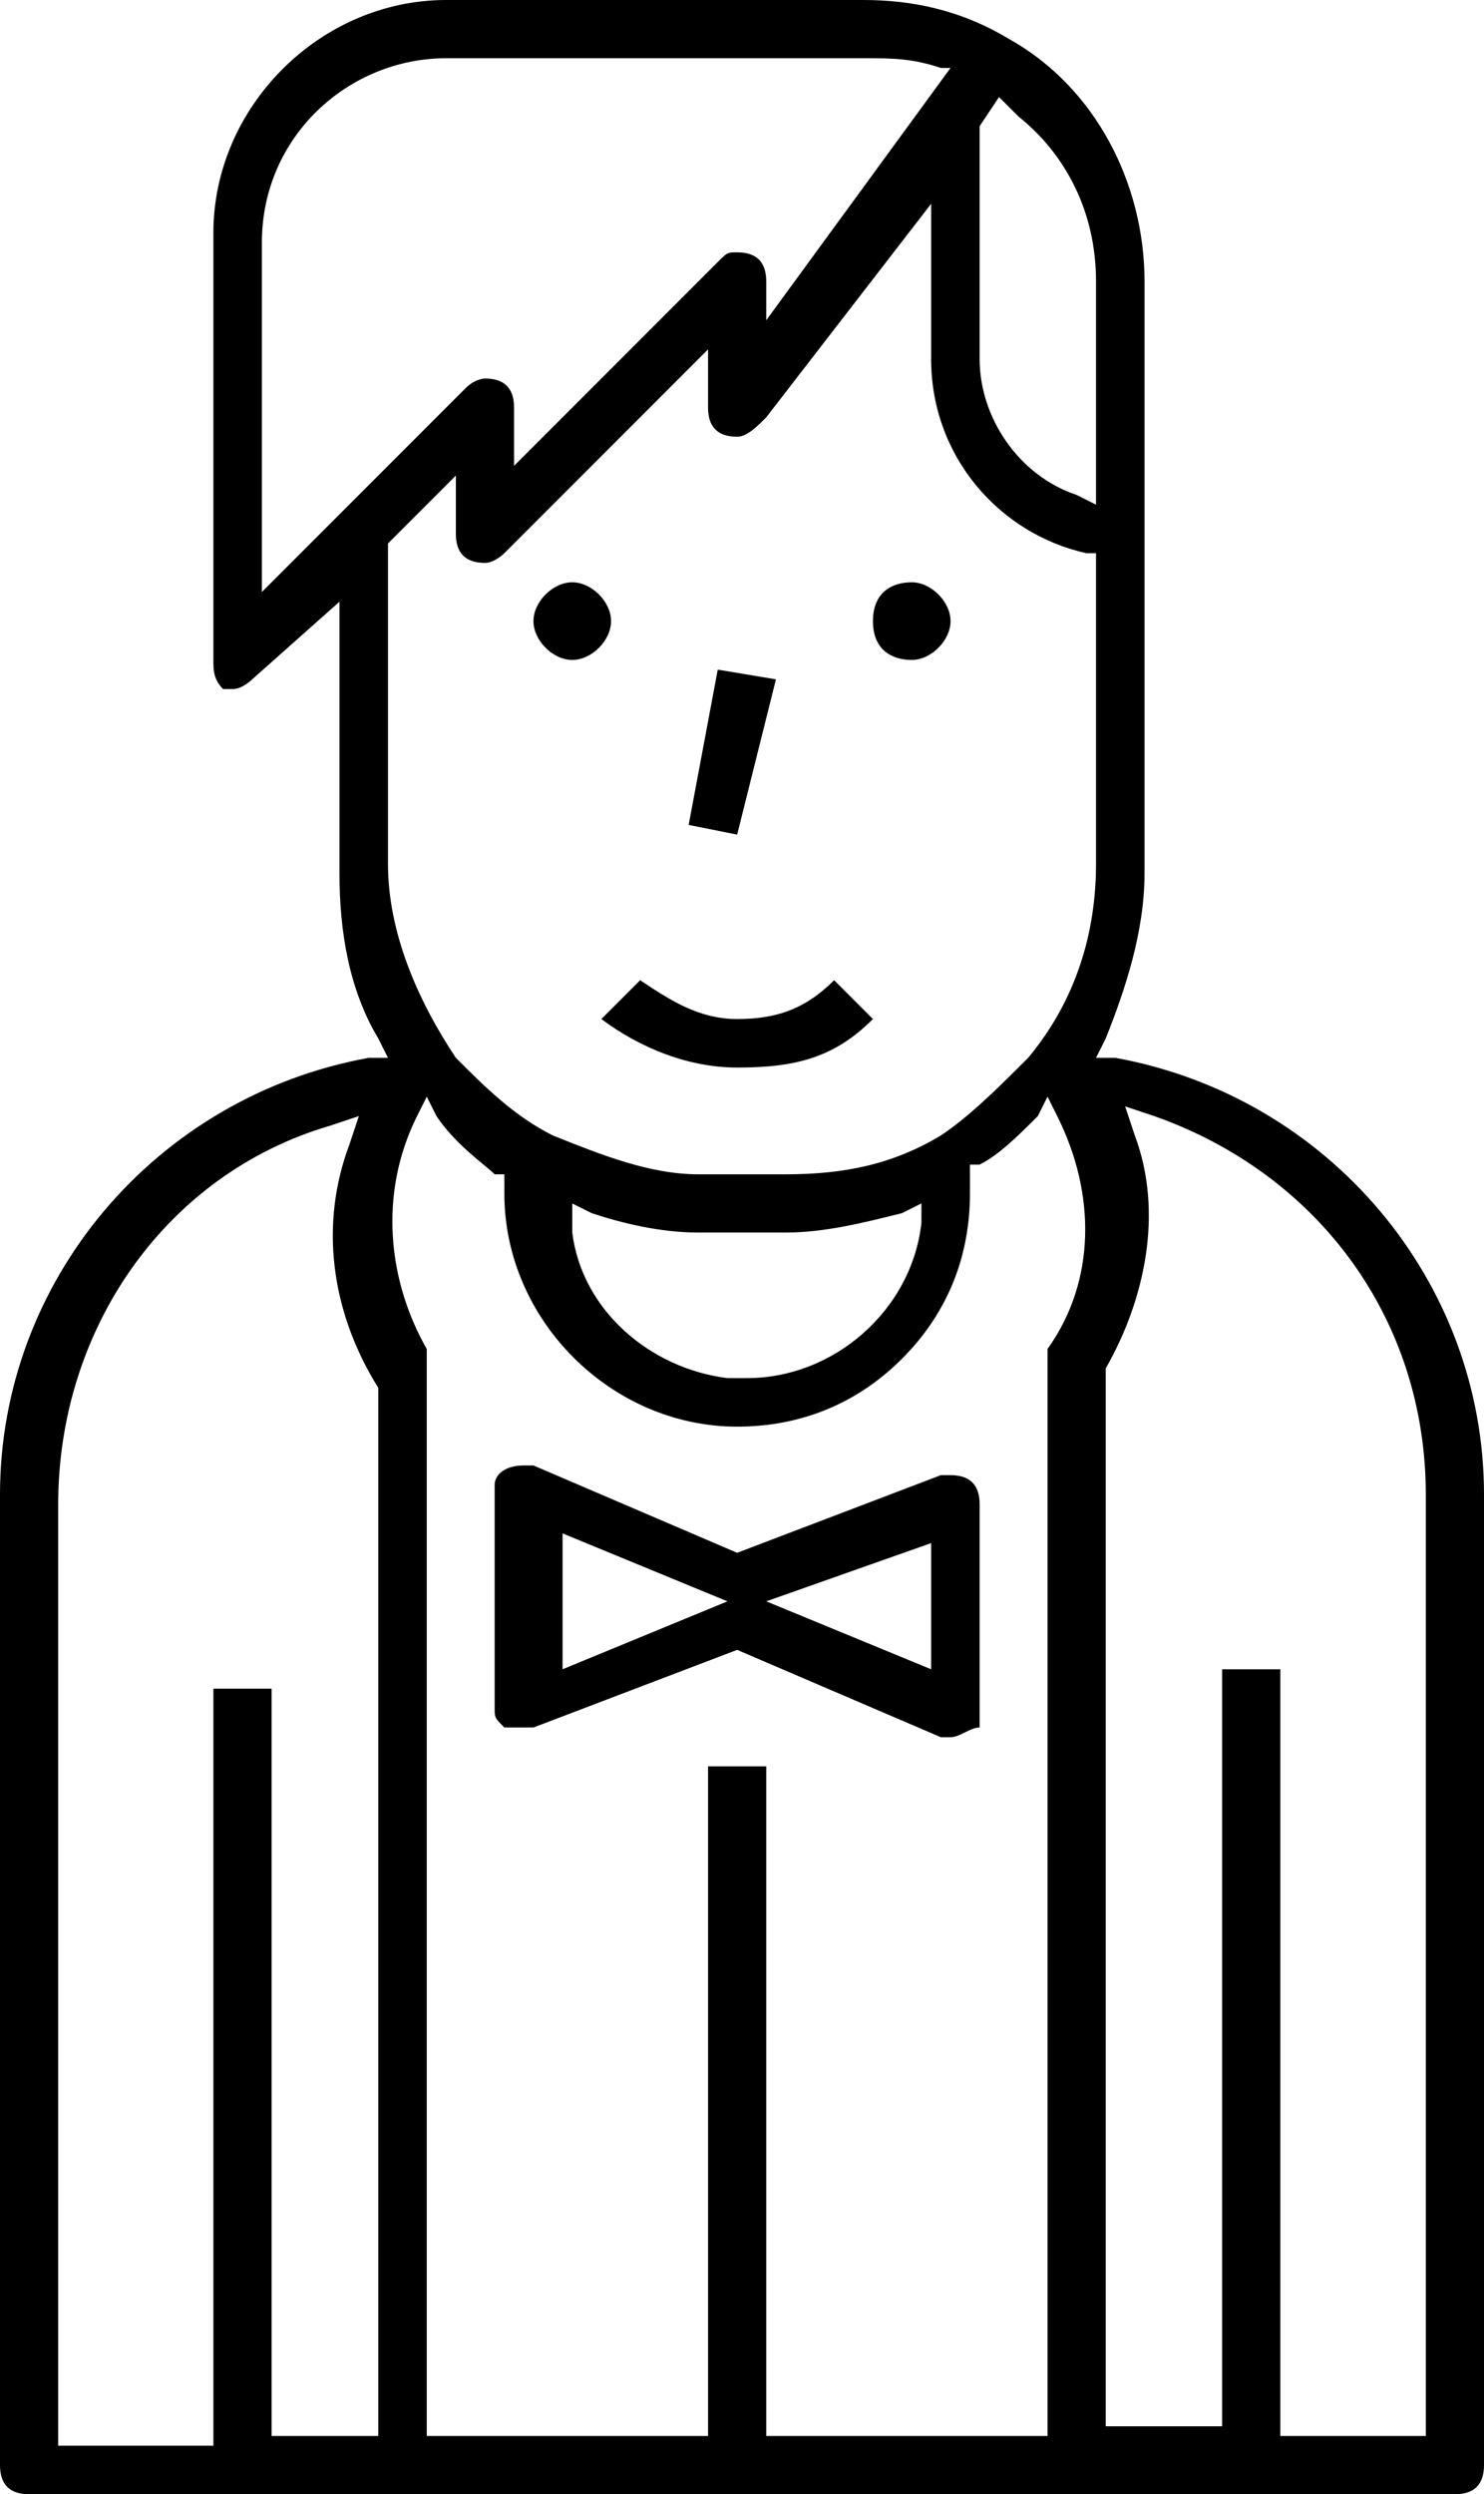
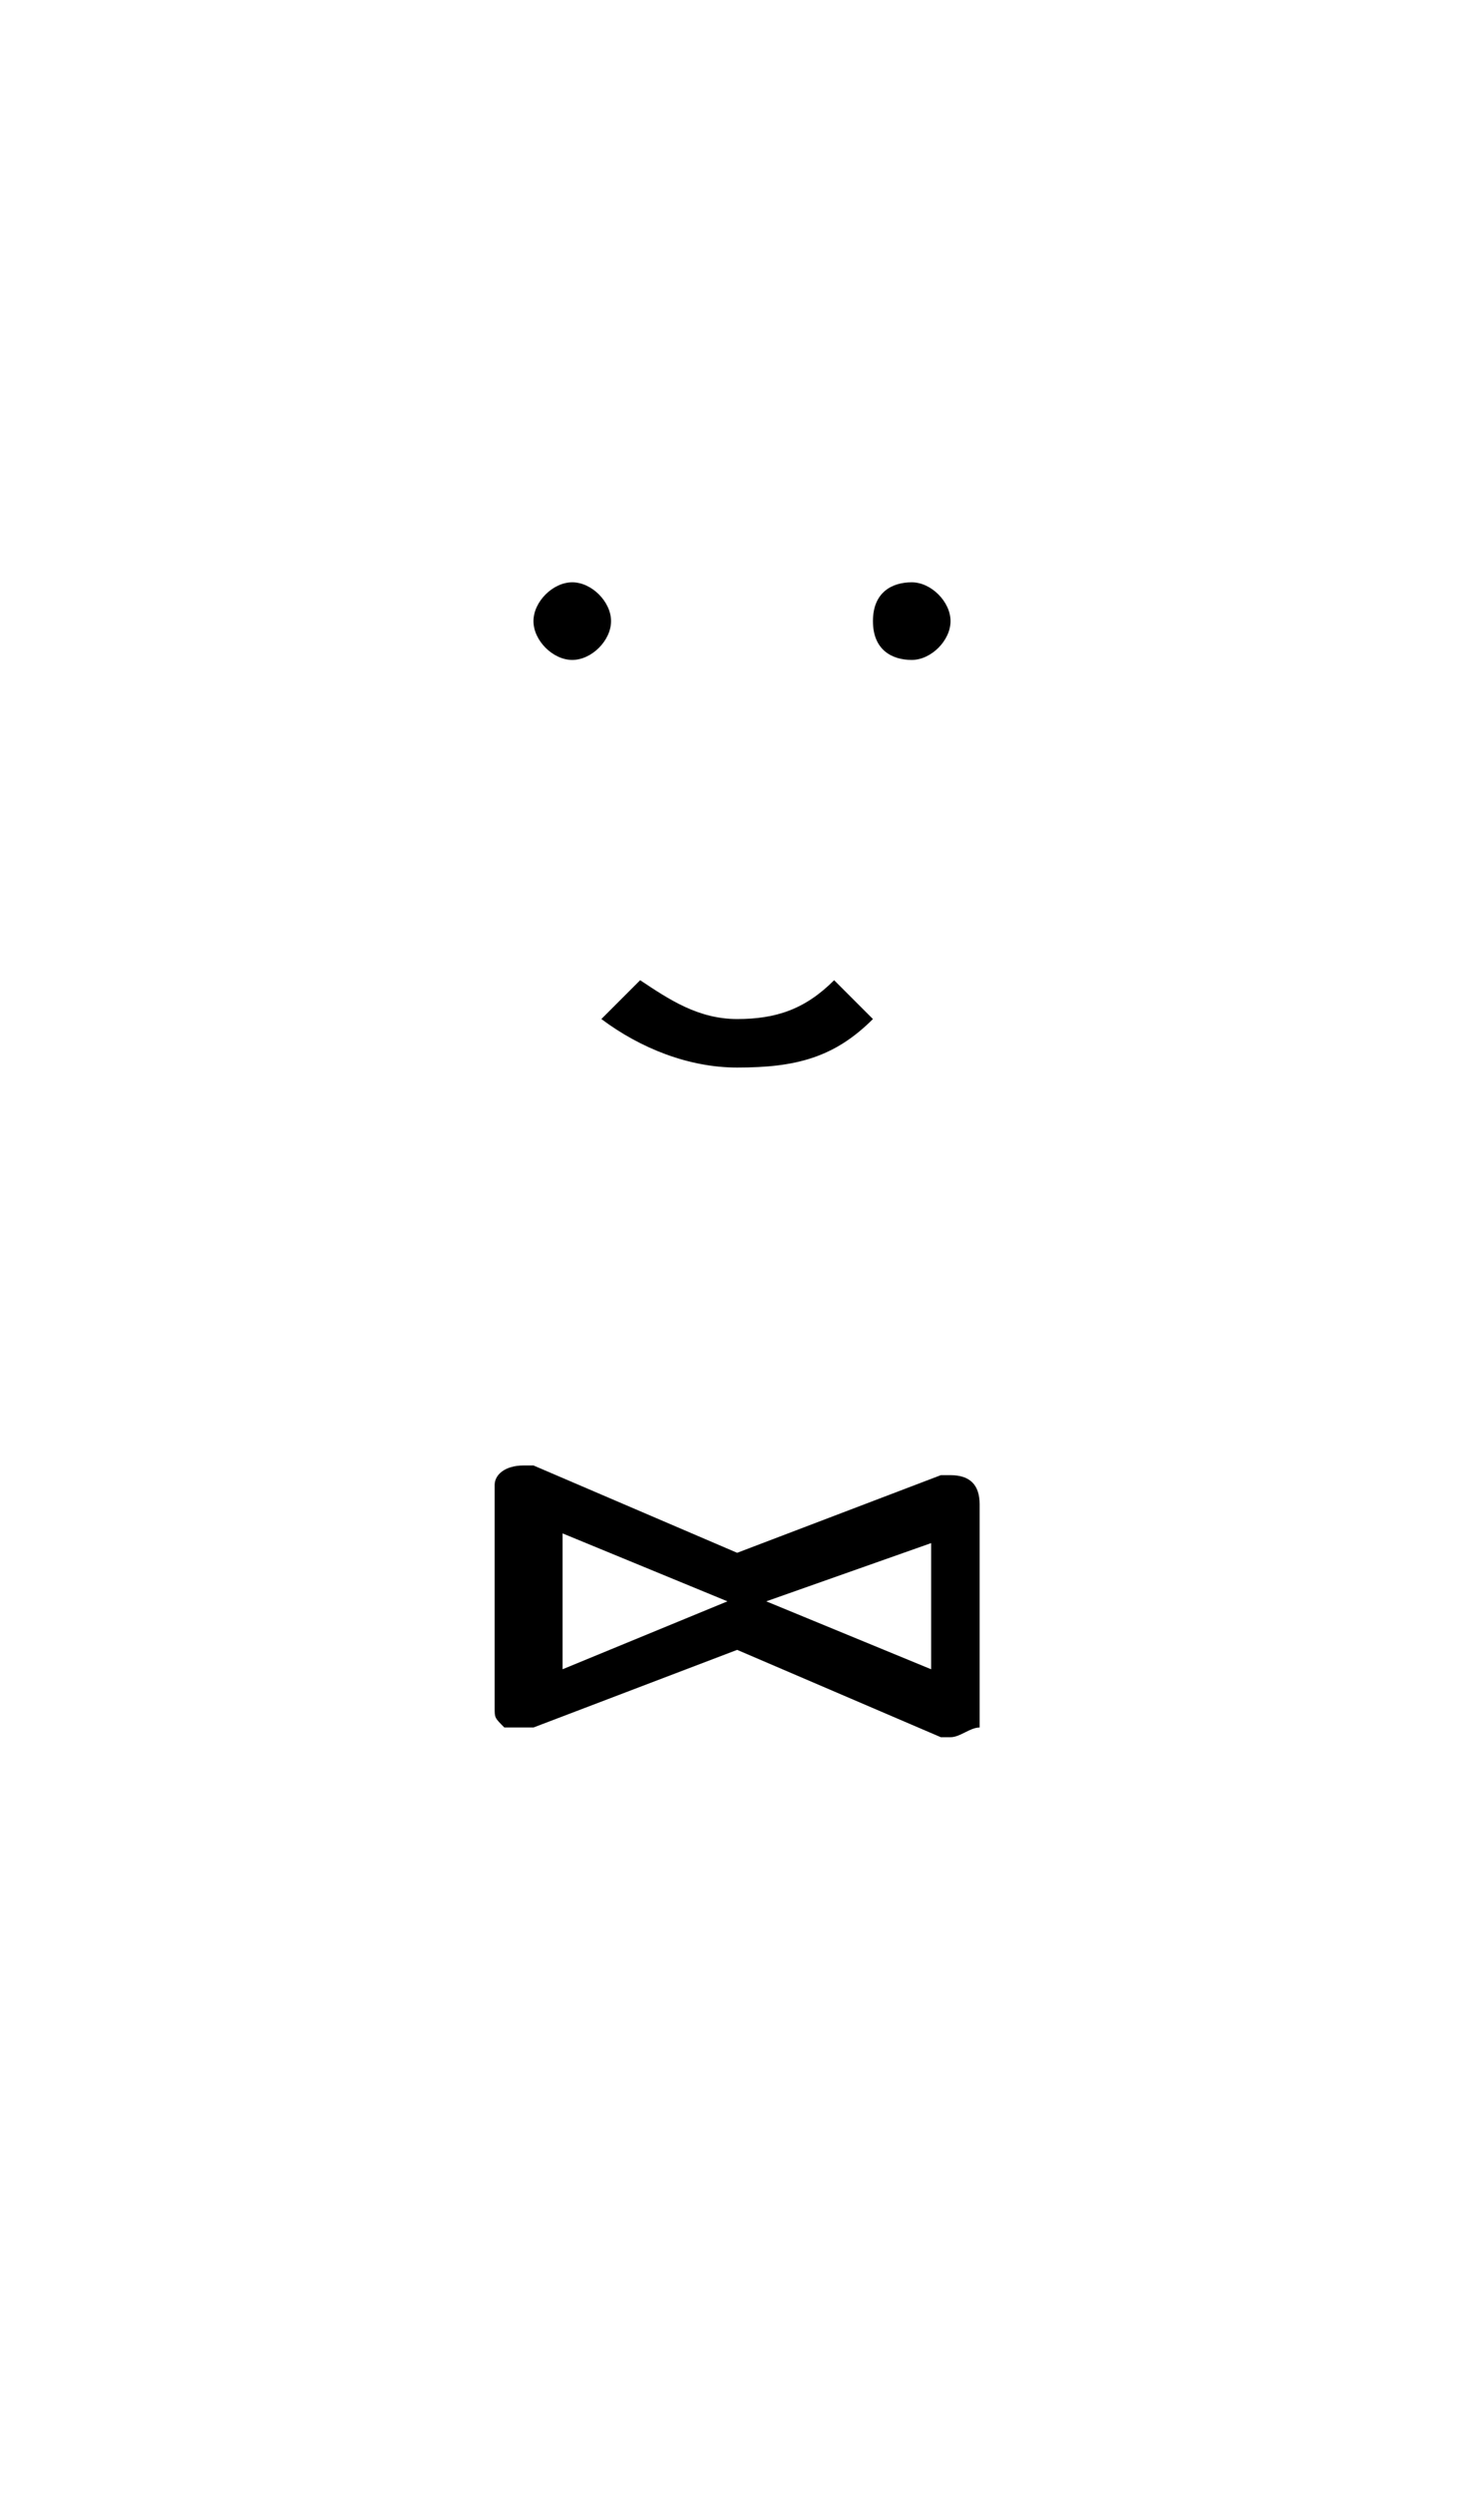
<svg xmlns="http://www.w3.org/2000/svg" id="Icons" x="0px" y="0px" viewBox="0 0 15.3 25.7" style="enable-background:new 0 0 15.3 25.7;" xml:space="preserve">
  <g>
    <path d="M9.4,6.8C9.2,6.8,9,6.7,9,6.4s0.2-0.4,0.4-0.4s0.4,0.2,0.4,0.4S9.6,6.8,9.4,6.8z" />
    <path d="M5.9,6.8c-0.2,0-0.4-0.2-0.4-0.4s0.2-0.4,0.4-0.4c0.2,0,0.4,0.2,0.4,0.4S6.1,6.8,5.9,6.8z" />
-     <path d="M0.3,25.7c-0.2,0-0.3-0.1-0.3-0.3v-10c0-2.2,1.6-4.1,3.8-4.5l0.2,0l-0.1-0.2c-0.3-0.5-0.4-1.1-0.4-1.7V6.2L2.6,7 C2.6,7,2.5,7.1,2.4,7.1c0,0-0.1,0-0.1,0C2.2,7,2.2,6.9,2.2,6.8V2.4C2.2,1.1,3.3,0,4.6,0h4.3c0.5,0,1,0.1,1.5,0.4 c0.9,0.5,1.4,1.5,1.4,2.5v6.1c0,0.6-0.2,1.2-0.4,1.7l-0.1,0.2l0.2,0c2.2,0.4,3.8,2.3,3.8,4.5v10c0,0.2-0.1,0.3-0.3,0.3H0.3z M13.1,25.1h1.6v-9.7c0-1.8-1.1-3.3-2.8-3.9l-0.3-0.1l0.1,0.3c0.3,0.8,0.1,1.7-0.3,2.4l0,10.9h1.2v-7.8h0.6V25.1z M7.9,25.1h2.9 v-11c0-0.1,0-0.1,0-0.2c0.5-0.7,0.5-1.6,0.1-2.4l-0.1-0.2l-0.1,0.2c-0.2,0.2-0.4,0.4-0.6,0.5l-0.1,0v0.3c0,0.6-0.2,1.2-0.7,1.7 c-0.5,0.5-1.1,0.7-1.7,0.7c-1.3,0-2.4-1.1-2.4-2.4v-0.2l-0.1,0C5,12,4.7,11.8,4.5,11.5l-0.1-0.2l-0.1,0.2c-0.4,0.8-0.3,1.7,0.1,2.4 c0,0,0,0.1,0,0.2v11h2.9v-6.9h0.6V25.1z M2.7,25.1h1.2V14.3c-0.5-0.8-0.6-1.7-0.3-2.5l0.1-0.3l-0.3,0.1c-1.7,0.5-2.8,2.1-2.8,3.9 v9.7h1.6v-7.8h0.6V25.1z M5.9,12.7c0.1,0.8,0.8,1.4,1.6,1.5c0.1,0,0.2,0,0.2,0c0.9,0,1.7-0.7,1.8-1.6l0-0.2l-0.2,0.1 c-0.4,0.1-0.8,0.2-1.2,0.2H7.2c-0.4,0-0.8-0.1-1.1-0.2l-0.2-0.1L5.9,12.7z M4,5.6v3.3c0,0.7,0.3,1.4,0.7,2c0.3,0.3,0.6,0.6,1,0.8 c0.5,0.2,1,0.4,1.5,0.4h0.9c0.6,0,1.1-0.1,1.6-0.4c0.3-0.2,0.6-0.5,0.9-0.8c0.5-0.6,0.7-1.3,0.7-2V5.7l-0.1,0c-0.9-0.2-1.6-1-1.6-2 V2.1L7.9,4.3C7.8,4.4,7.7,4.5,7.6,4.5c-0.2,0-0.3-0.1-0.3-0.3V3.6L5.2,5.7C5.2,5.7,5.1,5.8,5,5.8c-0.2,0-0.3-0.1-0.3-0.3V4.9L4,5.6 z M4.6,0.6c-1,0-1.9,0.8-1.9,1.9v3.6L4.8,4C4.9,3.9,5,3.9,5,3.9c0.2,0,0.3,0.1,0.3,0.3v0.6l2.1-2.1c0.1-0.1,0.1-0.1,0.2-0.1 c0.2,0,0.3,0.1,0.3,0.3l0,0.4l1.9-2.6L9.7,0.7C9.4,0.6,9.2,0.6,8.9,0.6H4.6z M10.1,1.3l0,2.4c0,0.6,0.4,1.2,1,1.4l0.2,0.1V2.9 c0-0.7-0.3-1.3-0.8-1.7L10.3,1L10.1,1.3z" />
-     <polygon points="7.1,8.5 7.4,6.9 8,7 7.6,8.6 " />
-     <path d="M9.8,17.9c0,0-0.1,0-0.1,0L7.6,17l-2.1,0.8c0,0-0.1,0-0.1,0c-0.1,0-0.1,0-0.2,0c-0.1-0.1-0.1-0.1-0.1-0.2v-2.2 c0,0,0-0.1,0-0.1c0-0.1,0.1-0.2,0.3-0.2c0,0,0.1,0,0.1,0L7.6,16l2.1-0.8c0,0,0.1,0,0.1,0c0.2,0,0.3,0.1,0.3,0.3v2.2 c0,0,0,0.1,0,0.1C10,17.8,9.9,17.9,9.8,17.9z M7.9,16.5l1.7,0.7v-1.3L7.9,16.5z M5.8,17.2l1.7-0.7l-1.7-0.7V17.2z" />
+     <path d="M9.8,17.9c0,0-0.1,0-0.1,0L7.6,17l-2.1,0.8c0,0-0.1,0-0.1,0c-0.1,0-0.1,0-0.2,0c-0.1-0.1-0.1-0.1-0.1-0.2v-2.2 c0,0,0-0.1,0-0.1c0-0.1,0.1-0.2,0.3-0.2c0,0,0.1,0,0.1,0L7.6,16l2.1-0.8c0,0,0.1,0,0.1,0c0.2,0,0.3,0.1,0.3,0.3v2.2 c0,0,0,0.1,0,0.1C10,17.8,9.9,17.9,9.8,17.9z M7.9,16.5l1.7,0.7v-1.3L7.9,16.5z M5.8,17.2l1.7-0.7l-1.7-0.7z" />
    <path d="M7.6,11c-0.5,0-1-0.2-1.4-0.5l0.4-0.4c0.3,0.2,0.6,0.4,1,0.4c0.4,0,0.7-0.1,1-0.4L9,10.5C8.6,10.9,8.2,11,7.6,11L7.6,11z" />
  </g>
</svg>